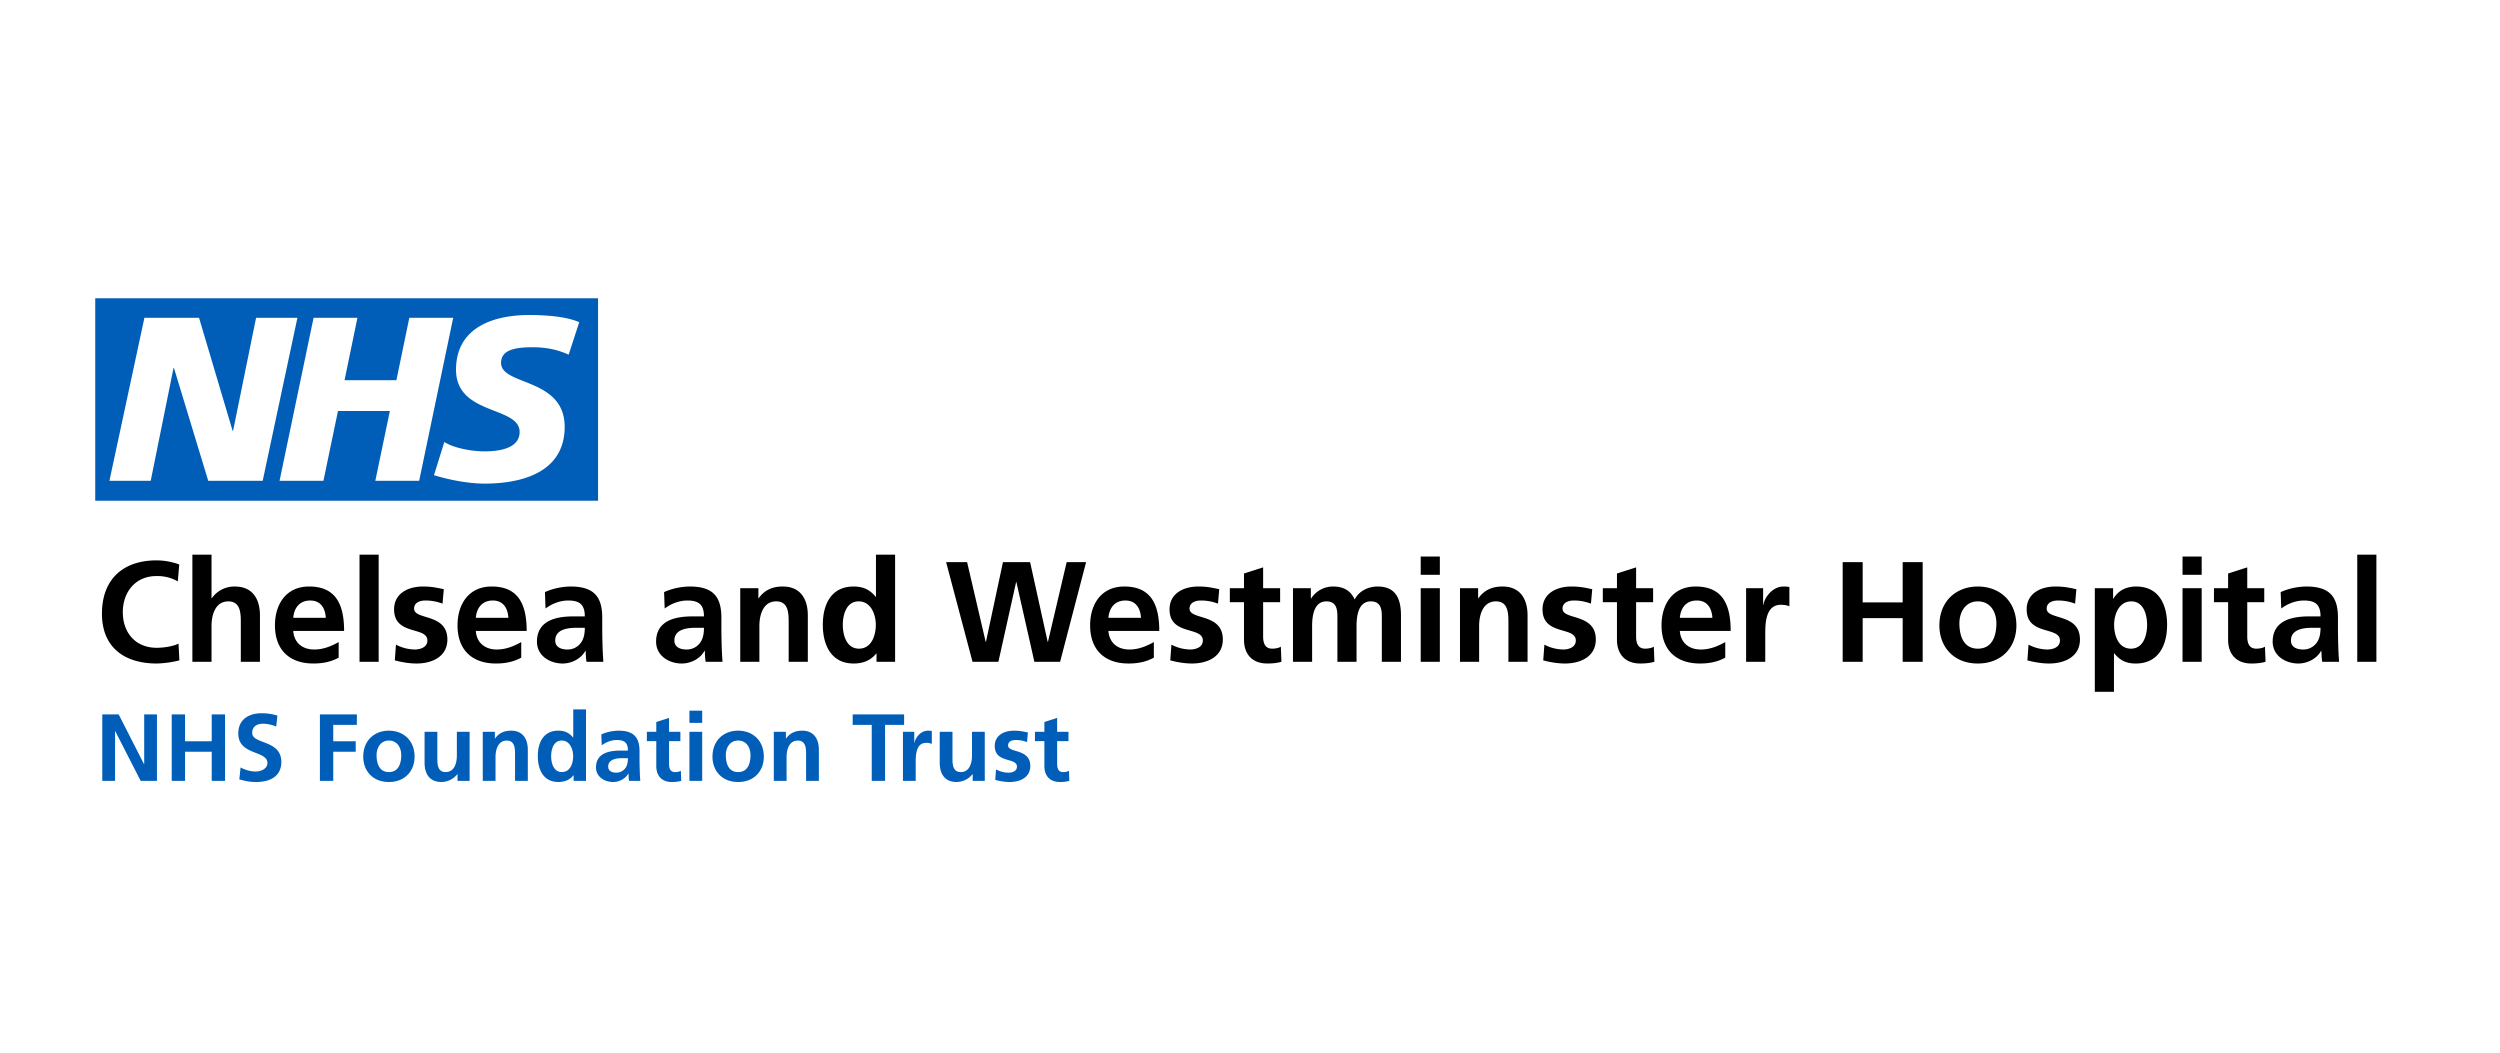
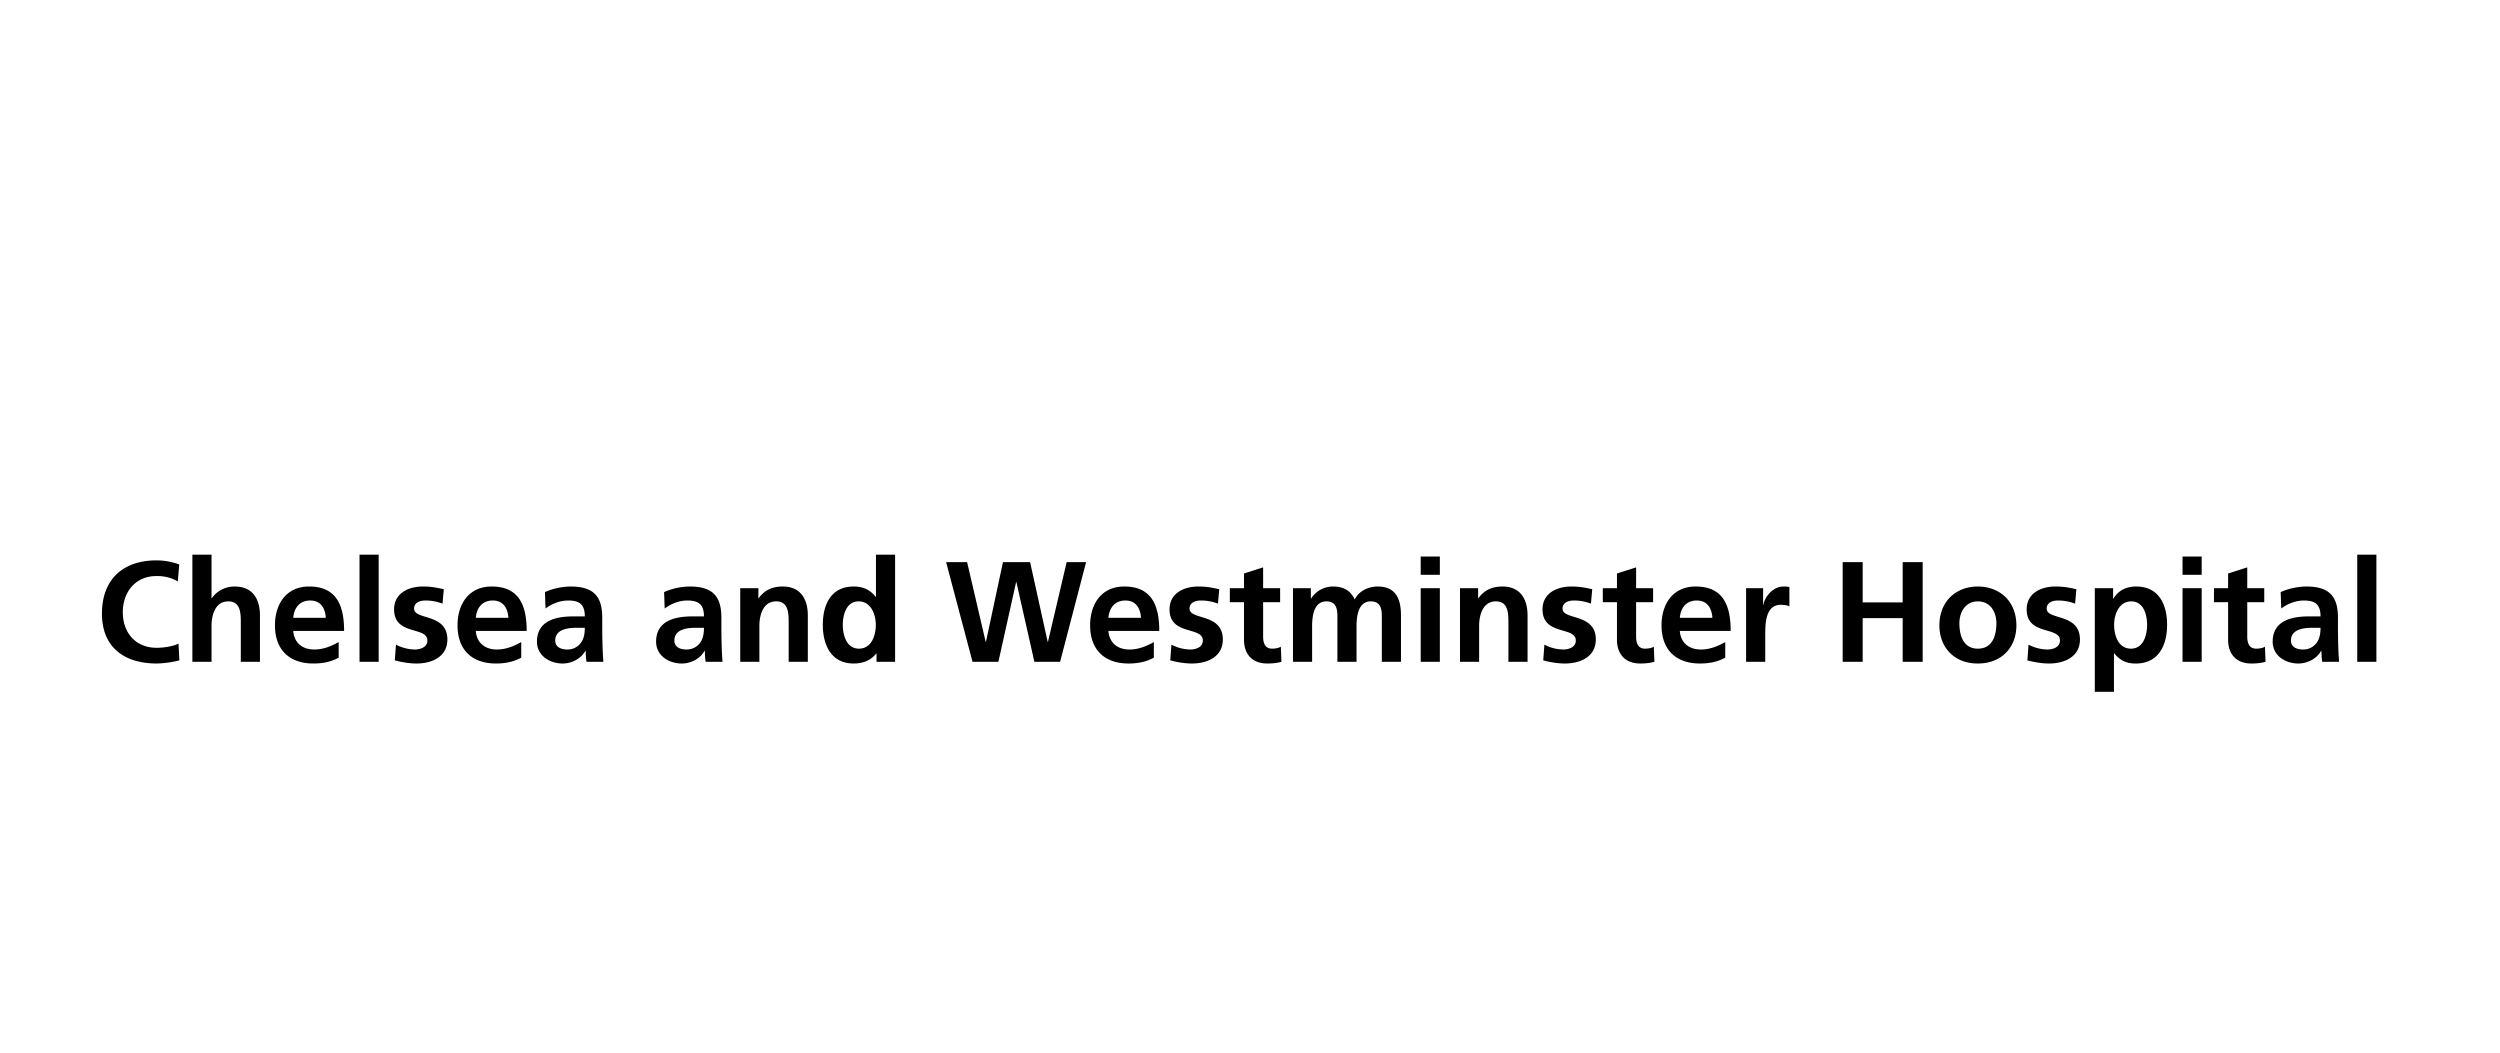
<svg xmlns="http://www.w3.org/2000/svg" width="950" height="400" viewBox="-40 -10 1050 211.56" fill="black">
  <path d="M35.34 152.08a42.51 42.51 0 01-9.54 1.32c-13.56 0-22.98-6.78-22.98-20.94 0-14.34 8.76-22.38 22.98-22.38 2.76 0 6.42.54 9.48 1.74l-.6 7.08a17.29 17.29 0 00-9.06-2.22c-8.64 0-14.04 6.6-14.04 15.18 0 8.52 5.28 14.94 14.22 14.94 3.3 0 7.2-.72 9.18-1.74l.36 7.02zm5.46-44.39h8.04v18.3h.12a11.5 11.5 0 019.72-4.92c7.32 0 10.5 5.16 10.5 12.12v19.5h-8.04v-16.5c0-3.78-.06-8.88-5.22-8.88-5.82 0-7.08 6.3-7.08 10.26v15.12H40.8v-45zm61.44 43.25c-2.94 1.62-6.3 2.46-10.62 2.46-10.2 0-16.14-5.88-16.14-16.02 0-8.94 4.74-16.32 14.34-16.32 11.46 0 14.7 7.86 14.7 18.66H83.16c.36 4.98 3.84 7.8 8.82 7.8 3.9 0 7.26-1.44 10.26-3.12v6.54zm-5.4-16.74c-.24-3.9-2.04-7.26-6.54-7.26s-6.78 3.12-7.14 7.26h13.68zM111 107.69h8.04v45H111v-45zm34.86 20.57a19.72 19.72 0 00-7.2-1.32c-2.16 0-4.74.78-4.74 3.42 0 4.92 13.98 1.8 13.98 12.96 0 7.2-6.42 10.08-12.96 10.08-3.06 0-6.18-.54-9.12-1.32l.48-6.6a17.66 17.66 0 007.92 2.04c2.04 0 5.28-.78 5.28-3.78 0-6.06-13.98-1.92-13.98-13.08 0-6.66 5.82-9.6 12.12-9.6 3.78 0 6.24.6 8.76 1.14l-.54 6.06zm33.06 22.68c-2.94 1.62-6.3 2.46-10.62 2.46-10.2 0-16.14-5.88-16.14-16.02 0-8.94 4.74-16.32 14.34-16.32 11.46 0 14.7 7.86 14.7 18.66h-21.36c.36 4.98 3.84 7.8 8.82 7.8 3.9 0 7.26-1.44 10.26-3.12v6.54zm-5.4-16.74c-.24-3.9-2.04-7.26-6.54-7.26s-6.78 3.12-7.14 7.26h13.68zm15.36-10.8a27.66 27.66 0 0110.74-2.34c9.42 0 13.32 3.9 13.32 13.02v3.96c0 3.12.06 5.46.12 7.74.06 2.34.18 4.5.36 6.9h-7.08c-.3-1.62-.3-3.66-.36-4.62h-.12c-1.86 3.42-5.88 5.34-9.54 5.34-5.46 0-10.8-3.3-10.8-9.18 0-4.62 2.22-7.32 5.28-8.82s7.02-1.8 10.38-1.8h4.44c0-4.98-2.22-6.66-6.96-6.66-3.42 0-6.84 1.32-9.54 3.36l-.24-6.9zm9.42 24.12a6.83 6.83 0 005.64-2.76c1.32-1.74 1.68-3.96 1.68-6.36h-3.48c-3.6 0-8.94.6-8.94 5.34 0 2.64 2.22 3.78 5.1 3.78zm40.62-24.12a27.66 27.66 0 0110.74-2.34c9.42 0 13.32 3.9 13.32 13.02v3.96c0 3.12.06 5.46.12 7.74.06 2.34.18 4.5.36 6.9h-7.08c-.3-1.62-.3-3.66-.36-4.62h-.12c-1.86 3.42-5.88 5.34-9.54 5.34-5.46 0-10.8-3.3-10.8-9.18 0-4.62 2.22-7.32 5.28-8.82s7.02-1.8 10.38-1.8h4.44c0-4.98-2.22-6.66-6.96-6.66-3.42 0-6.84 1.32-9.54 3.36l-.24-6.9zm9.42 24.12a6.83 6.83 0 005.64-2.76c1.32-1.74 1.68-3.96 1.68-6.36h-3.48c-3.6 0-8.94.6-8.94 5.34 0 2.64 2.22 3.78 5.1 3.78zm22.56-25.74h7.62v4.2h.12c2.52-3.54 5.94-4.92 10.14-4.92 7.32 0 10.5 5.16 10.5 12.12v19.5h-8.04v-16.5c0-3.78-.06-8.88-5.22-8.88-5.82 0-7.08 6.3-7.08 10.26v15.12h-8.04v-30.9zm57.24 27.42h-.12c-2.4 3-5.7 4.2-9.48 4.2-9.48 0-12.96-7.8-12.96-16.26 0-8.52 3.48-16.08 12.96-16.08 4.02 0 6.84 1.38 9.24 4.32h.12v-17.7h8.04v45h-7.8v-3.48zm-7.38-2.04c5.34 0 7.08-5.64 7.08-10.02 0-4.32-2.04-9.84-7.2-9.84-5.22 0-6.66 5.7-6.66 9.84 0 4.26 1.5 10.02 6.78 10.02zm36.6-36.35h8.82l7.8 33.48h.12l7.14-33.48h11.4l7.38 33.48h.12l7.86-33.48h8.16l-10.92 41.88h-10.8l-7.56-33.48h-.12l-7.44 33.48h-10.86l-11.1-41.88zm87.25 40.13c-2.94 1.62-6.3 2.46-10.62 2.46-10.2 0-16.14-5.88-16.14-16.02 0-8.94 4.74-16.32 14.34-16.32 11.46 0 14.7 7.86 14.7 18.66h-21.36c.36 4.98 3.84 7.8 8.82 7.8 3.9 0 7.26-1.44 10.26-3.12v6.54zm-5.4-16.74c-.24-3.9-2.04-7.26-6.54-7.26s-6.78 3.12-7.14 7.26h13.68zm32.34-5.94a19.72 19.72 0 00-7.2-1.32c-2.16 0-4.74.78-4.74 3.42 0 4.92 13.98 1.8 13.98 12.96 0 7.2-6.42 10.08-12.96 10.08-3.06 0-6.18-.54-9.12-1.32l.48-6.6a17.66 17.66 0 007.92 2.04c2.04 0 5.28-.78 5.28-3.78 0-6.06-13.98-1.92-13.98-13.08 0-6.66 5.82-9.6 12.12-9.6 3.78 0 6.24.6 8.76 1.14l-.54 6.06zm10.92-.6h-5.94v-5.88h5.94v-6.18l8.04-2.58v8.76h7.14v5.88h-7.14v14.4c0 2.64.72 5.1 3.78 5.1 1.44 0 2.82-.3 3.66-.84l.24 6.36c-1.68.48-3.54.72-5.94.72-6.3 0-9.78-3.9-9.78-10.02v-15.72zm20.58-5.88h7.5v4.32h.12a10.89 10.89 0 019.18-5.04c4.32 0 7.38 1.62 9.12 5.46 1.86-3.72 5.88-5.46 9.66-5.46 7.62 0 9.78 5.22 9.78 12.12v19.5h-8.04v-18.42c0-2.88 0-6.96-4.62-6.96-5.34 0-6 6.36-6 10.38v15h-8.04v-18.42c0-2.88 0-6.96-4.62-6.96-5.34 0-6 6.36-6 10.38v15h-8.04v-30.9zm53.64-13.31h8.04v7.68h-8.04v-7.68zm0 13.31h8.04v30.9h-8.04v-30.9zm16.5 0h7.62v4.2h.12c2.52-3.54 5.94-4.92 10.14-4.92 7.32 0 10.5 5.16 10.5 12.12v19.5h-8.04v-16.5c0-3.78-.06-8.88-5.22-8.88-5.82 0-7.08 6.3-7.08 10.26v15.12h-8.04v-30.9zm55.01 6.48a19.72 19.72 0 00-7.2-1.32c-2.16 0-4.74.78-4.74 3.42 0 4.92 13.98 1.8 13.98 12.96 0 7.2-6.42 10.08-12.96 10.08-3.06 0-6.18-.54-9.12-1.32l.48-6.6a17.66 17.66 0 007.92 2.04c2.04 0 5.28-.78 5.28-3.78 0-6.06-13.98-1.92-13.98-13.08 0-6.66 5.82-9.6 12.12-9.6 3.78 0 6.24.6 8.76 1.14l-.54 6.06zm10.92-.6h-5.94v-5.88h5.94v-6.18l8.04-2.58v8.76h7.14v5.88h-7.14v14.4c0 2.64.72 5.1 3.78 5.1 1.44 0 2.82-.3 3.66-.84l.24 6.36c-1.68.48-3.54.72-5.94.72-6.3 0-9.78-3.9-9.78-10.02v-15.72zm45.48 23.28c-2.94 1.62-6.3 2.46-10.62 2.46-10.2 0-16.14-5.88-16.14-16.02 0-8.94 4.74-16.32 14.34-16.32 11.46 0 14.7 7.86 14.7 18.66h-21.36c.36 4.98 3.84 7.8 8.82 7.8 3.9 0 7.26-1.44 10.26-3.12v6.54zm-5.4-16.74c-.24-3.9-2.04-7.26-6.54-7.26s-6.78 3.12-7.14 7.26h13.68zm14.16-12.42h7.14v7.02h.12c.36-2.88 3.66-7.74 8.46-7.74.78 0 1.62 0 2.46.24v8.1c-.72-.42-2.16-.66-3.6-.66-6.54 0-6.54 8.16-6.54 12.6v11.34h-8.04v-30.9zm40.56-10.97h8.4v16.92h16.8v-16.92h8.4v41.88h-8.4v-18.36h-16.8v18.36h-8.4v-41.88zm56.76 10.25c9.18 0 16.2 6.18 16.2 16.38 0 8.88-5.94 15.96-16.2 15.96-10.2 0-16.14-7.08-16.14-15.96 0-10.2 7.02-16.38 16.14-16.38zm0 26.1c6.18 0 7.8-5.52 7.8-10.68 0-4.74-2.52-9.18-7.8-9.18-5.22 0-7.74 4.56-7.74 9.18 0 5.1 1.62 10.68 7.74 10.68zm40.86-18.9a19.72 19.72 0 00-7.2-1.32c-2.16 0-4.74.78-4.74 3.42 0 4.92 13.98 1.8 13.98 12.96 0 7.2-6.42 10.08-12.96 10.08-3.06 0-6.18-.54-9.12-1.32l.48-6.6a17.66 17.66 0 007.92 2.04c2.04 0 5.28-.78 5.28-3.78 0-6.06-13.98-1.92-13.98-13.08 0-6.66 5.82-9.6 12.12-9.6 3.78 0 6.24.6 8.76 1.14l-.54 6.06zm8.28-6.48h7.68v4.38h.12c1.8-3 4.86-5.1 9.6-5.1 9.48 0 12.96 7.56 12.96 16.08 0 8.46-3.48 16.26-13.14 16.26-3.42 0-6.24-.84-9.06-4.26h-.12v16.14h-8.04v-43.5zm8.1 15.36c0 4.38 1.74 10.02 7.08 10.02 5.28 0 6.78-5.76 6.78-10.02 0-4.14-1.44-9.84-6.66-9.84-5.16 0-7.2 5.52-7.2 9.84zm28.74-28.67h8.04v7.68h-8.04v-7.68zm0 13.31h8.04v30.9h-8.04v-30.9zm19.14 5.88h-5.94v-5.88h5.94v-6.18l8.04-2.58v8.76h7.14v5.88h-7.14v14.4c0 2.64.72 5.1 3.78 5.1 1.44 0 2.82-.3 3.66-.84l.24 6.36c-1.68.48-3.54.72-5.94.72-6.3 0-9.78-3.9-9.78-10.02v-15.72zm22.08-4.26a27.66 27.66 0 0110.74-2.34c9.42 0 13.32 3.9 13.32 13.02v3.96c0 3.12.06 5.46.12 7.74.06 2.34.18 4.5.36 6.9h-7.08c-.3-1.62-.3-3.66-.36-4.62h-.12c-1.86 3.42-5.88 5.34-9.54 5.34-5.46 0-10.8-3.3-10.8-9.18 0-4.62 2.22-7.32 5.28-8.82s7.02-1.8 10.38-1.8h4.44c0-4.98-2.22-6.66-6.96-6.66-3.42 0-6.84 1.32-9.54 3.36l-.24-6.9zm9.42 24.12a6.83 6.83 0 005.64-2.76c1.32-1.74 1.68-3.96 1.68-6.36h-3.48c-3.6 0-8.94.6-8.94 5.34 0 2.64 2.22 3.78 5.1 3.78zm22.74-39.83h8.04v45h-8.04v-45z" />
-   <path d="M2.96 174.77h6.88l10.64 20.88h.08v-20.88h5.36v27.92h-6.84L8.4 181.81h-.08v20.88H2.96v-27.92zm29.16 0h5.6v11.28h11.2v-11.28h5.6v27.92h-5.6v-12.24h-11.2v12.24h-5.6v-27.92zM76 179.89a14.46 14.46 0 00-5.68-1.2c-1.92 0-4.4.84-4.4 3.88 0 4.84 12.24 2.8 12.24 12.16 0 6.12-4.84 8.44-10.48 8.44-3.04 0-4.4-.4-7.16-1.08l.52-5.04a13.48 13.48 0 006.32 1.72c2.12 0 4.96-1.08 4.96-3.6 0-5.32-12.24-3.12-12.24-12.36 0-6.24 4.84-8.52 9.76-8.52 2.4 0 4.64.32 6.68 1l-.52 4.6zm18.36-5.12h15.52v4.4h-9.92v6.88h9.44v4.4h-9.44v12.24h-5.6v-27.92zm28.96 6.84c6.12 0 10.8 4.12 10.8 10.92 0 5.92-3.96 10.64-10.8 10.64-6.8 0-10.76-4.72-10.76-10.64 0-6.8 4.68-10.92 10.76-10.92zm0 17.39c4.12 0 5.2-3.68 5.2-7.12 0-3.16-1.68-6.12-5.2-6.12-3.48 0-5.16 3.04-5.16 6.12 0 3.41 1.08 7.12 5.16 7.12zm33.92 3.68h-5.08v-2.8h-.08a8.6 8.6 0 01-6.76 3.28c-4.88 0-7-3.44-7-8.08v-13h5.36v11c0 2.52.04 5.92 3.48 5.92 3.88 0 4.72-4.2 4.72-6.84v-10.08h5.36v20.6zm5.52-20.59h5.08v2.8h.08c1.68-2.36 3.96-3.28 6.76-3.28 4.88 0 7 3.44 7 8.08v13h-5.36v-11c0-2.52-.04-5.92-3.48-5.92-3.88 0-4.72 4.2-4.72 6.84v10.08h-5.36v-20.6zm38.16 18.27h-.08c-1.6 2-3.8 2.8-6.32 2.8-6.32 0-8.64-5.2-8.64-10.84 0-5.68 2.32-10.72 8.64-10.72 2.68 0 4.56.92 6.16 2.88h.08v-11.8h5.36v30h-5.2v-2.32zM196 199c3.56 0 4.72-3.76 4.72-6.68 0-2.88-1.36-6.56-4.8-6.56-3.48 0-4.44 3.8-4.44 6.56 0 2.85 1 6.68 4.52 6.68zm16.56-15.83a18.44 18.44 0 017.16-1.56c6.28 0 8.88 2.6 8.88 8.68v2.64c0 2.08.04 3.64.08 5.16.04 1.56.12 3 .24 4.6h-4.72c-.2-1.08-.2-2.44-.24-3.08h-.08c-1.24 2.28-3.92 3.56-6.36 3.56-3.64 0-7.2-2.2-7.2-6.12 0-3.08 1.48-4.88 3.52-5.88s4.68-1.2 6.92-1.2h2.96c0-3.32-1.48-4.44-4.64-4.44-2.28 0-4.56.88-6.36 2.24l-.16-4.6zm6.28 16.07c1.64 0 2.92-.72 3.76-1.84.88-1.16 1.12-2.64 1.12-4.24h-2.32c-2.4 0-5.96.4-5.96 3.56 0 1.76 1.48 2.52 3.4 2.52zm16.8-13.23h-3.96v-3.92h3.96v-4.12l5.36-1.72v5.84h4.76v3.92H241v9.6c0 1.76.48 3.4 2.52 3.4.96 0 1.88-.2 2.44-.56l.16 4.24a14.1 14.1 0 01-3.96.48c-4.2 0-6.52-2.6-6.52-6.68v-10.48zm13.92-12.8h5.36v5.12h-5.36v-5.12zm0 8.88h5.36v20.6h-5.36v-20.6zm20.44-.48c6.12 0 10.8 4.12 10.8 10.92 0 5.92-3.96 10.64-10.8 10.64-6.8 0-10.76-4.72-10.76-10.64 0-6.8 4.68-10.92 10.76-10.92zm0 17.39c4.12 0 5.2-3.68 5.2-7.12 0-3.16-1.68-6.12-5.2-6.12-3.48 0-5.16 3.04-5.16 6.12 0 3.41 1.08 7.12 5.16 7.12zm15-16.91h5.08v2.8h.08c1.68-2.36 3.96-3.28 6.76-3.28 4.88 0 7 3.44 7 8.08v13h-5.36v-11c0-2.52-.04-5.92-3.48-5.92-3.88 0-4.72 4.2-4.72 6.84v10.08H285v-20.6zm41.12-2.92h-8v-4.4h21.6v4.4h-8v23.52h-5.6v-23.52zm13.13 2.92H344v4.68h.08c.24-1.92 2.44-5.16 5.64-5.16.52 0 1.08 0 1.64.16v5.4a5.46 5.46 0 00-2.4-.44c-4.36 0-4.36 5.44-4.36 8.4v7.56h-5.36v-20.6zm34.35 20.59h-5.08v-2.8h-.08a8.6 8.6 0 01-6.76 3.28c-4.88 0-7-3.44-7-8.08v-13h5.36v11c0 2.52.04 5.92 3.48 5.92 3.88 0 4.72-4.2 4.72-6.84v-10.08h5.36v20.6zm17.76-16.27a13.15 13.15 0 00-4.8-.88c-1.44 0-3.16.52-3.16 2.28 0 3.28 9.32 1.2 9.32 8.64 0 4.8-4.28 6.72-8.64 6.72-2.04 0-4.12-.36-6.08-.88l.32-4.4c1.68.84 3.44 1.36 5.28 1.36 1.36 0 3.52-.52 3.52-2.52 0-4.04-9.32-1.28-9.32-8.72 0-4.44 3.88-6.4 8.08-6.4 2.52 0 4.16.4 5.84.76l-.36 4.04zm7.28-.4h-3.96v-3.92h3.96v-4.12l5.36-1.72v5.84h4.76v3.92H404v9.6c0 1.76.48 3.4 2.52 3.4.96 0 1.88-.2 2.44-.56l.16 4.24a14.1 14.1 0 01-3.96.48c-4.2 0-6.52-2.6-6.52-6.68v-10.48zM211.18 85.04V0H0v85.04h211.18zM84.91 8.21L70.33 76.65H47.45L33.07 29.29h-.19L23.3 76.65H5.96L20.65 8.21H43.6l14.1 47.47h.19l9.66-47.47h17.36zm65.43 0l-14.29 68.45h-18.42l6.11-29.32h-21.79l-6.11 29.32H77.41L91.7 8.21h18.42l-5.41 26.19h21.78l5.42-26.19h18.43zm52.93 1.86l-4.44 13.63c-3.55-1.66-8.38-3.13-15.17-3.13-7.29 0-13.21 1.07-13.21 6.57 0 9.7 26.71 6.08 26.71 26.87 0 18.92-17.65 23.83-33.61 23.83-7.1 0-15.28-1.68-21.28-3.54l4.34-13.93c3.64 2.36 10.94 3.93 16.95 3.93 5.72 0 14.68-1.08 14.68-8.14 0-10.99-26.71-6.87-26.71-26.17 0-17.66 15.58-22.95 30.66-22.95 8.47-.01 16.45.88 21.08 3.03z" fill="#005eb8" />
</svg>